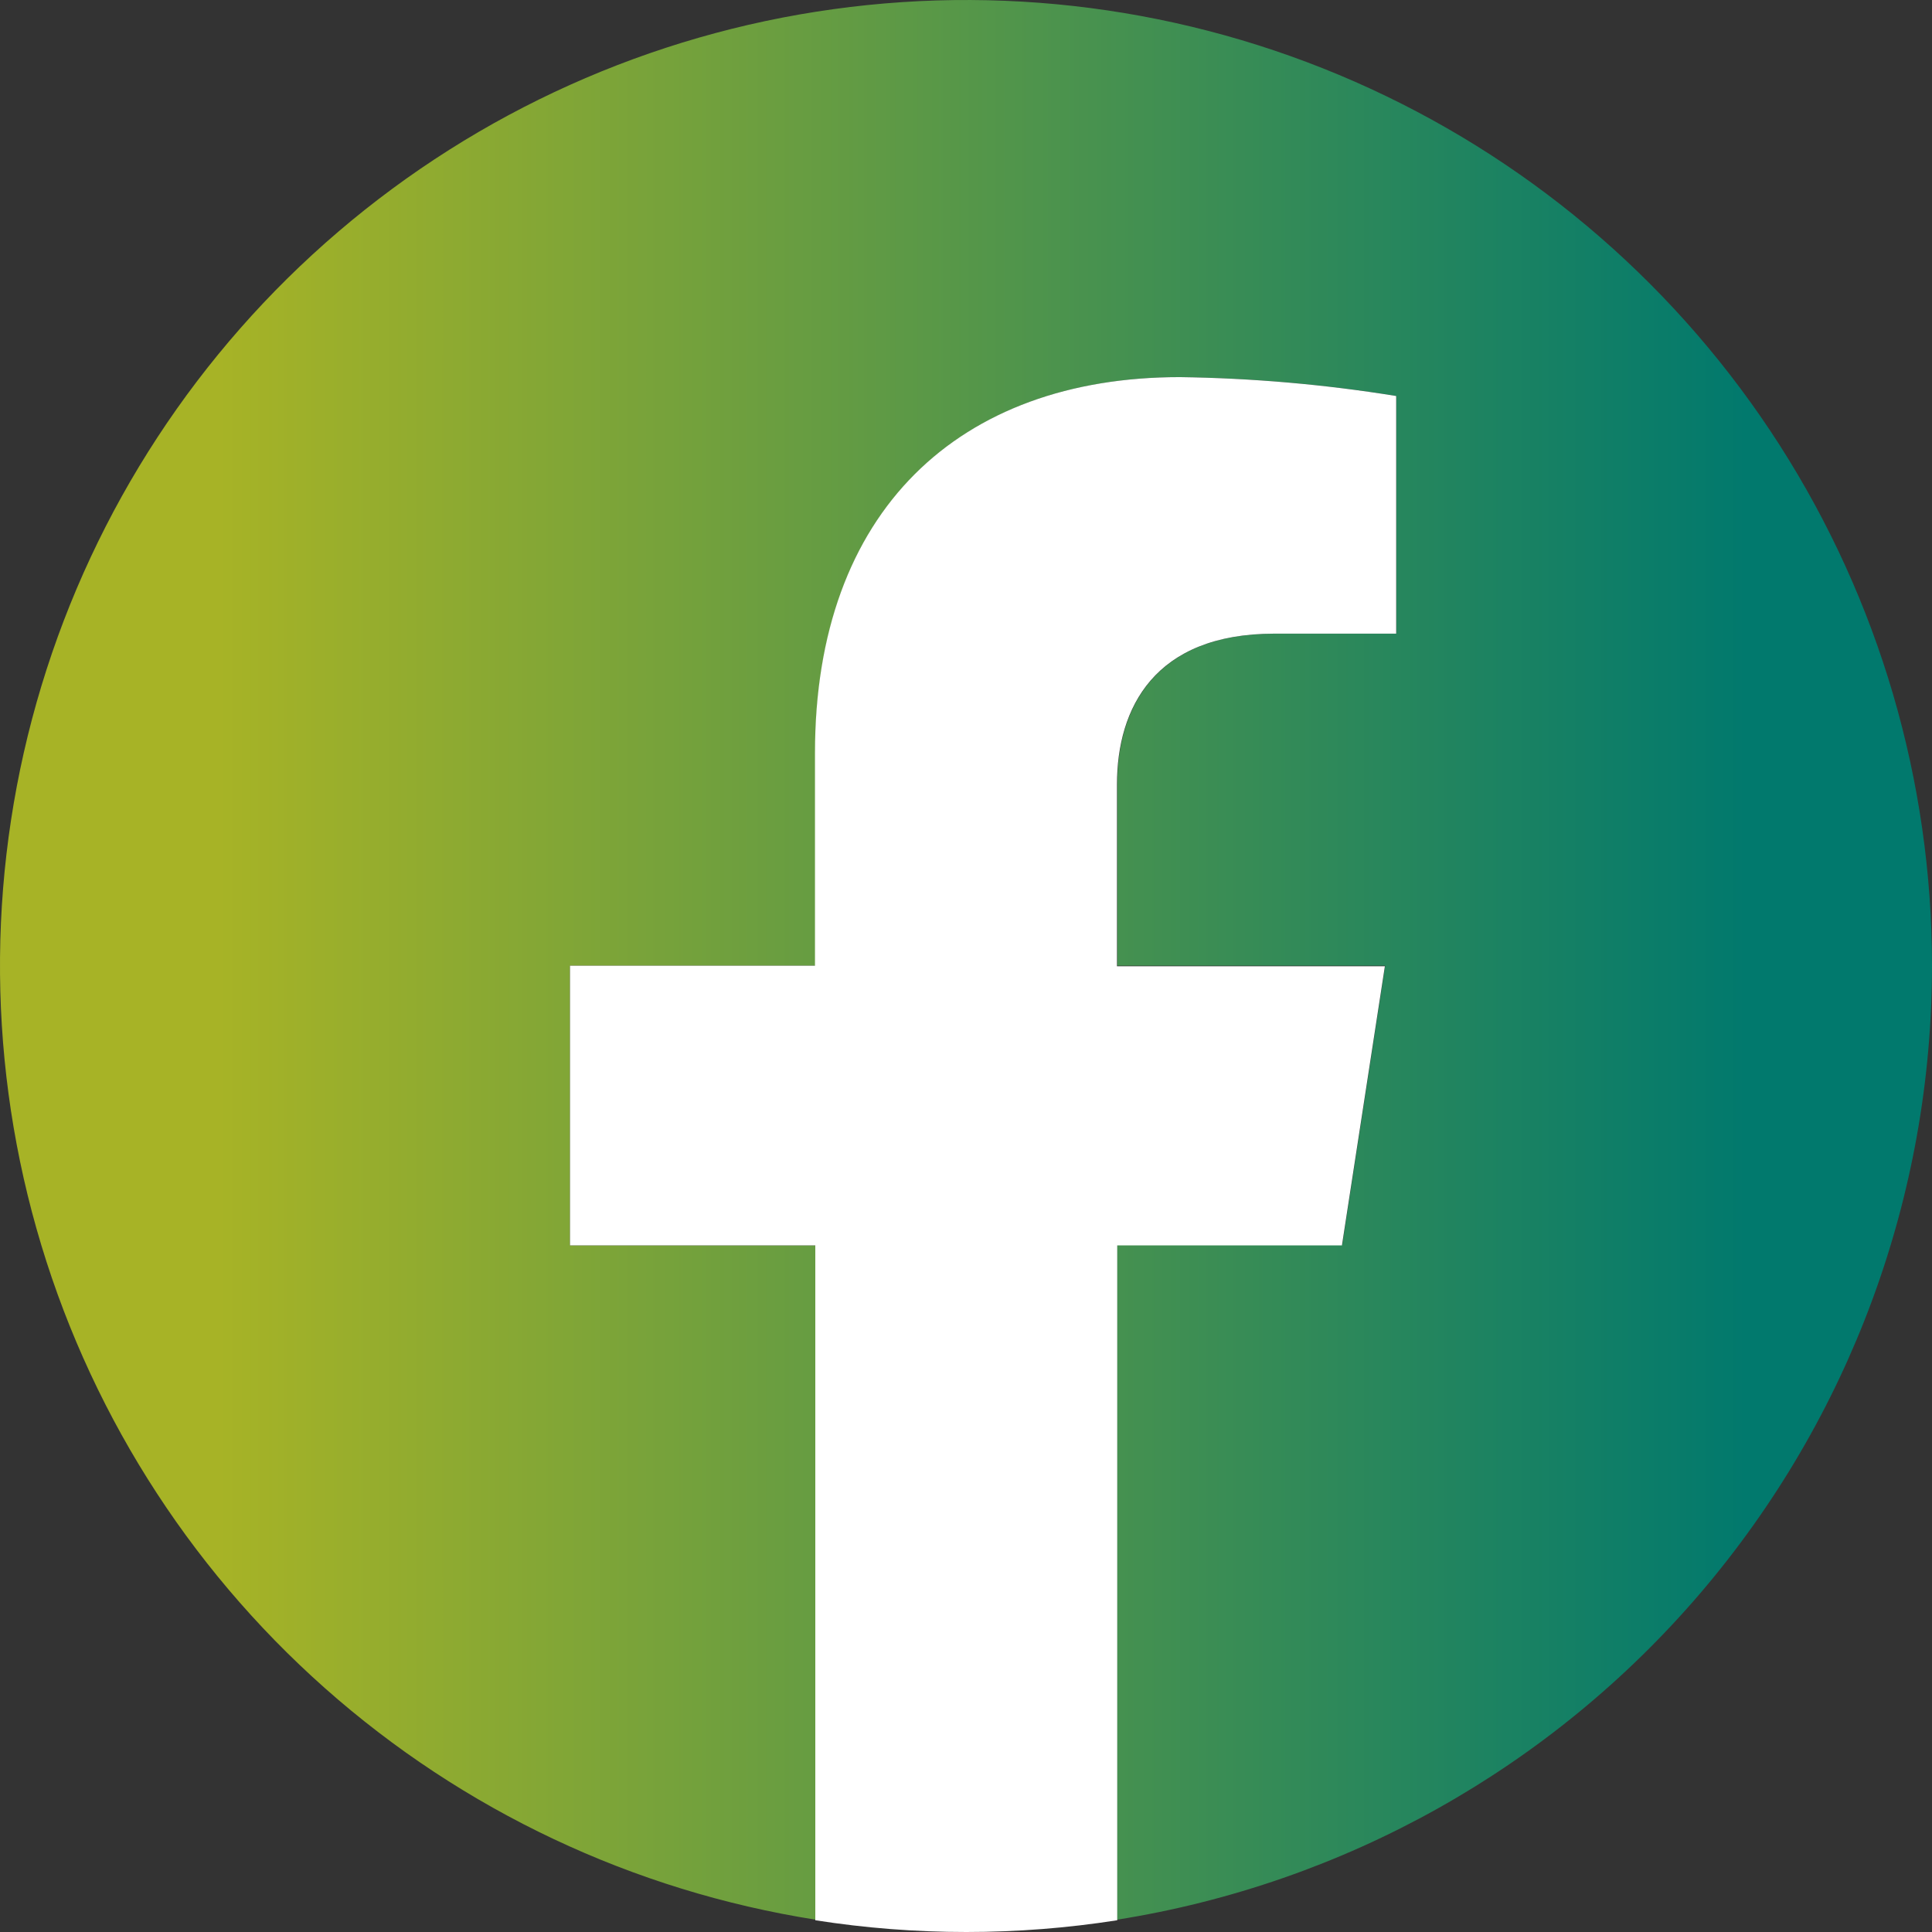
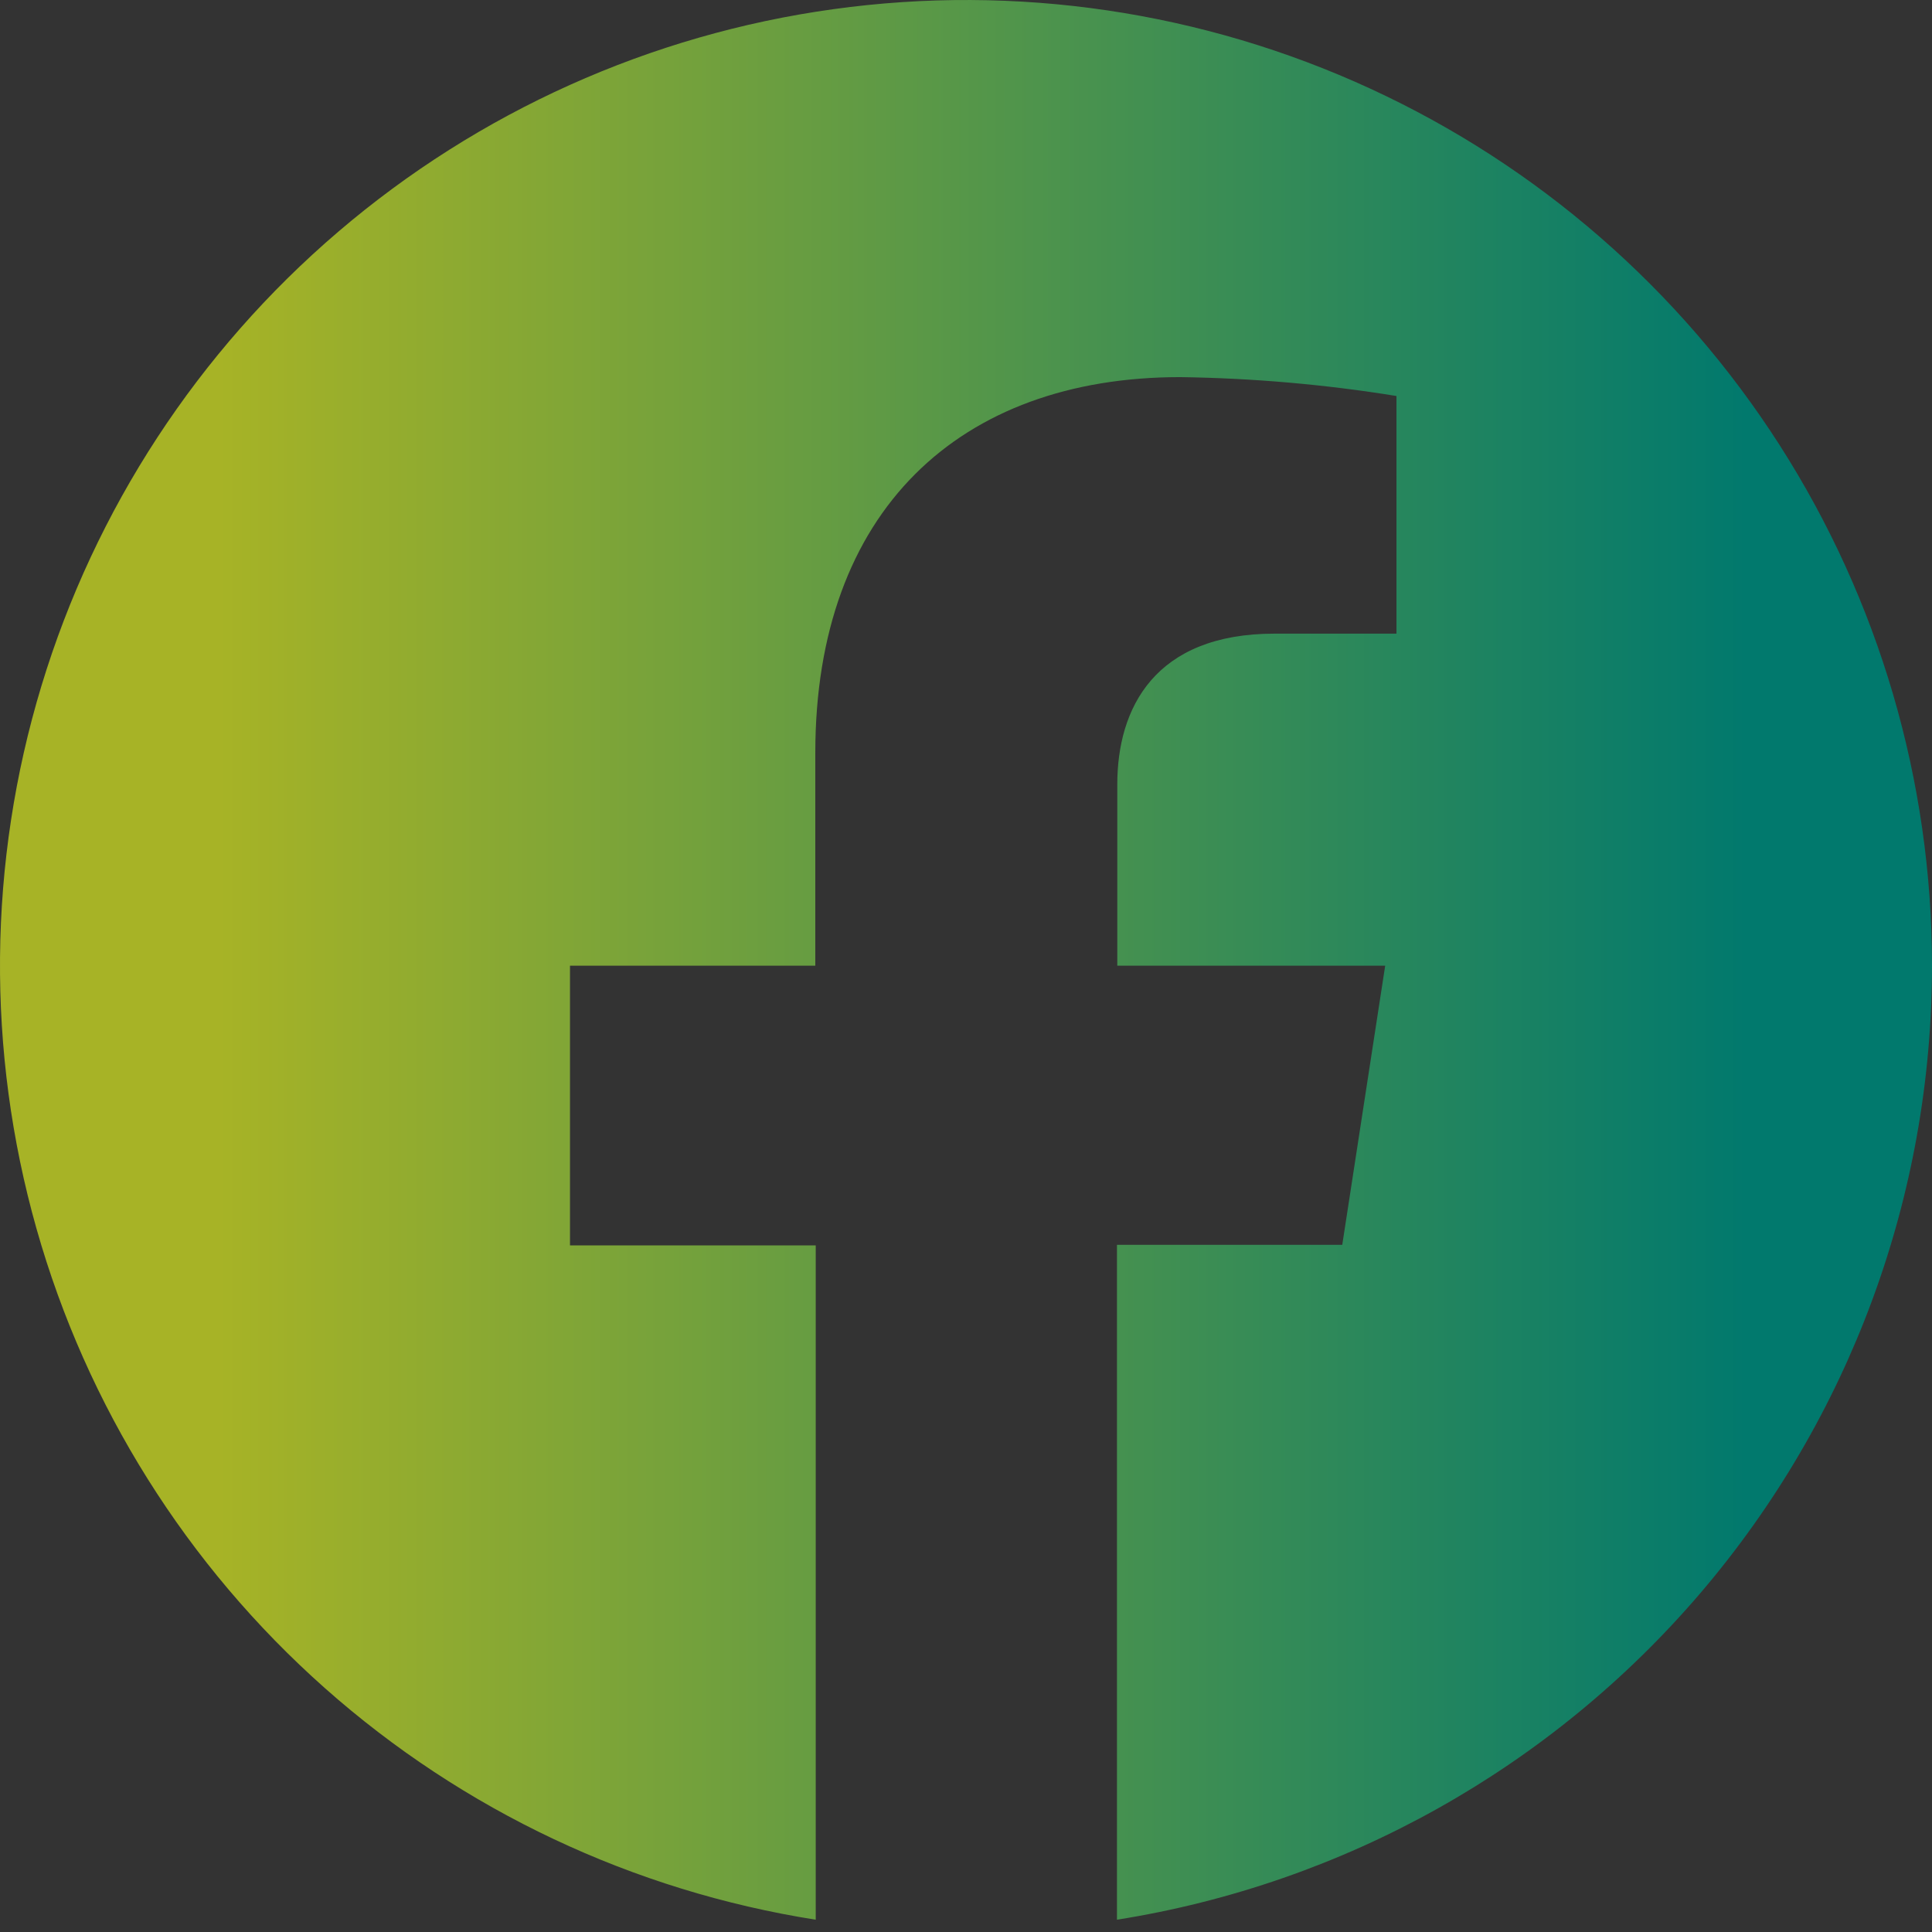
<svg xmlns="http://www.w3.org/2000/svg" width="36" height="36" viewBox="0 0 36 36" fill="none">
  <rect x="0" y="0" width="36" height="36" fill="#333333" stroke="none" />
  <path d="M36 17.994C36 14.555 35.014 11.188 33.159 8.291C31.303 5.395 28.657 3.09 25.532 1.651C22.407 0.212 18.935 -0.302 15.528 0.171C12.12 0.643 8.919 2.082 6.304 4.317C3.689 6.552 1.769 9.489 0.772 12.781C-0.225 16.073 -0.257 19.581 0.679 22.891C1.615 26.201 3.48 29.173 6.054 31.456C8.627 33.738 11.802 35.236 15.2 35.771V23.206H10.621V17.994H15.192V14.028C15.192 9.52 17.88 7.027 21.992 7.027C23.342 7.046 24.689 7.163 26.021 7.379V11.807H23.752C21.515 11.807 20.819 13.196 20.819 14.617V17.994H25.811L25.011 23.196H20.813V35.771C25.047 35.1 28.902 32.941 31.686 29.683C34.47 26.424 35.999 22.28 36 17.994Z" fill="url(#paint0_linear_2261_80481)" />
-   <path d="M25.005 23.206L25.805 18.005H20.813V14.617C20.813 13.196 21.509 11.807 23.746 11.807H26.016V7.379C24.683 7.163 23.336 7.046 21.986 7.027C17.874 7.027 15.186 9.519 15.186 14.027V17.994H10.621V23.206H15.192V35.781C17.056 36.073 18.954 36.073 20.818 35.781V23.206H25.005Z" fill="white" />
  <defs>
    <linearGradient id="paint0_linear_2261_80481" x1="4.068" y1="35.771" x2="32.541" y2="35.771" gradientUnits="userSpaceOnUse">
      <stop stop-color="#a7b326" />
      <stop offset="1" stop-color="#01796d" />
    </linearGradient>
  </defs>
</svg>